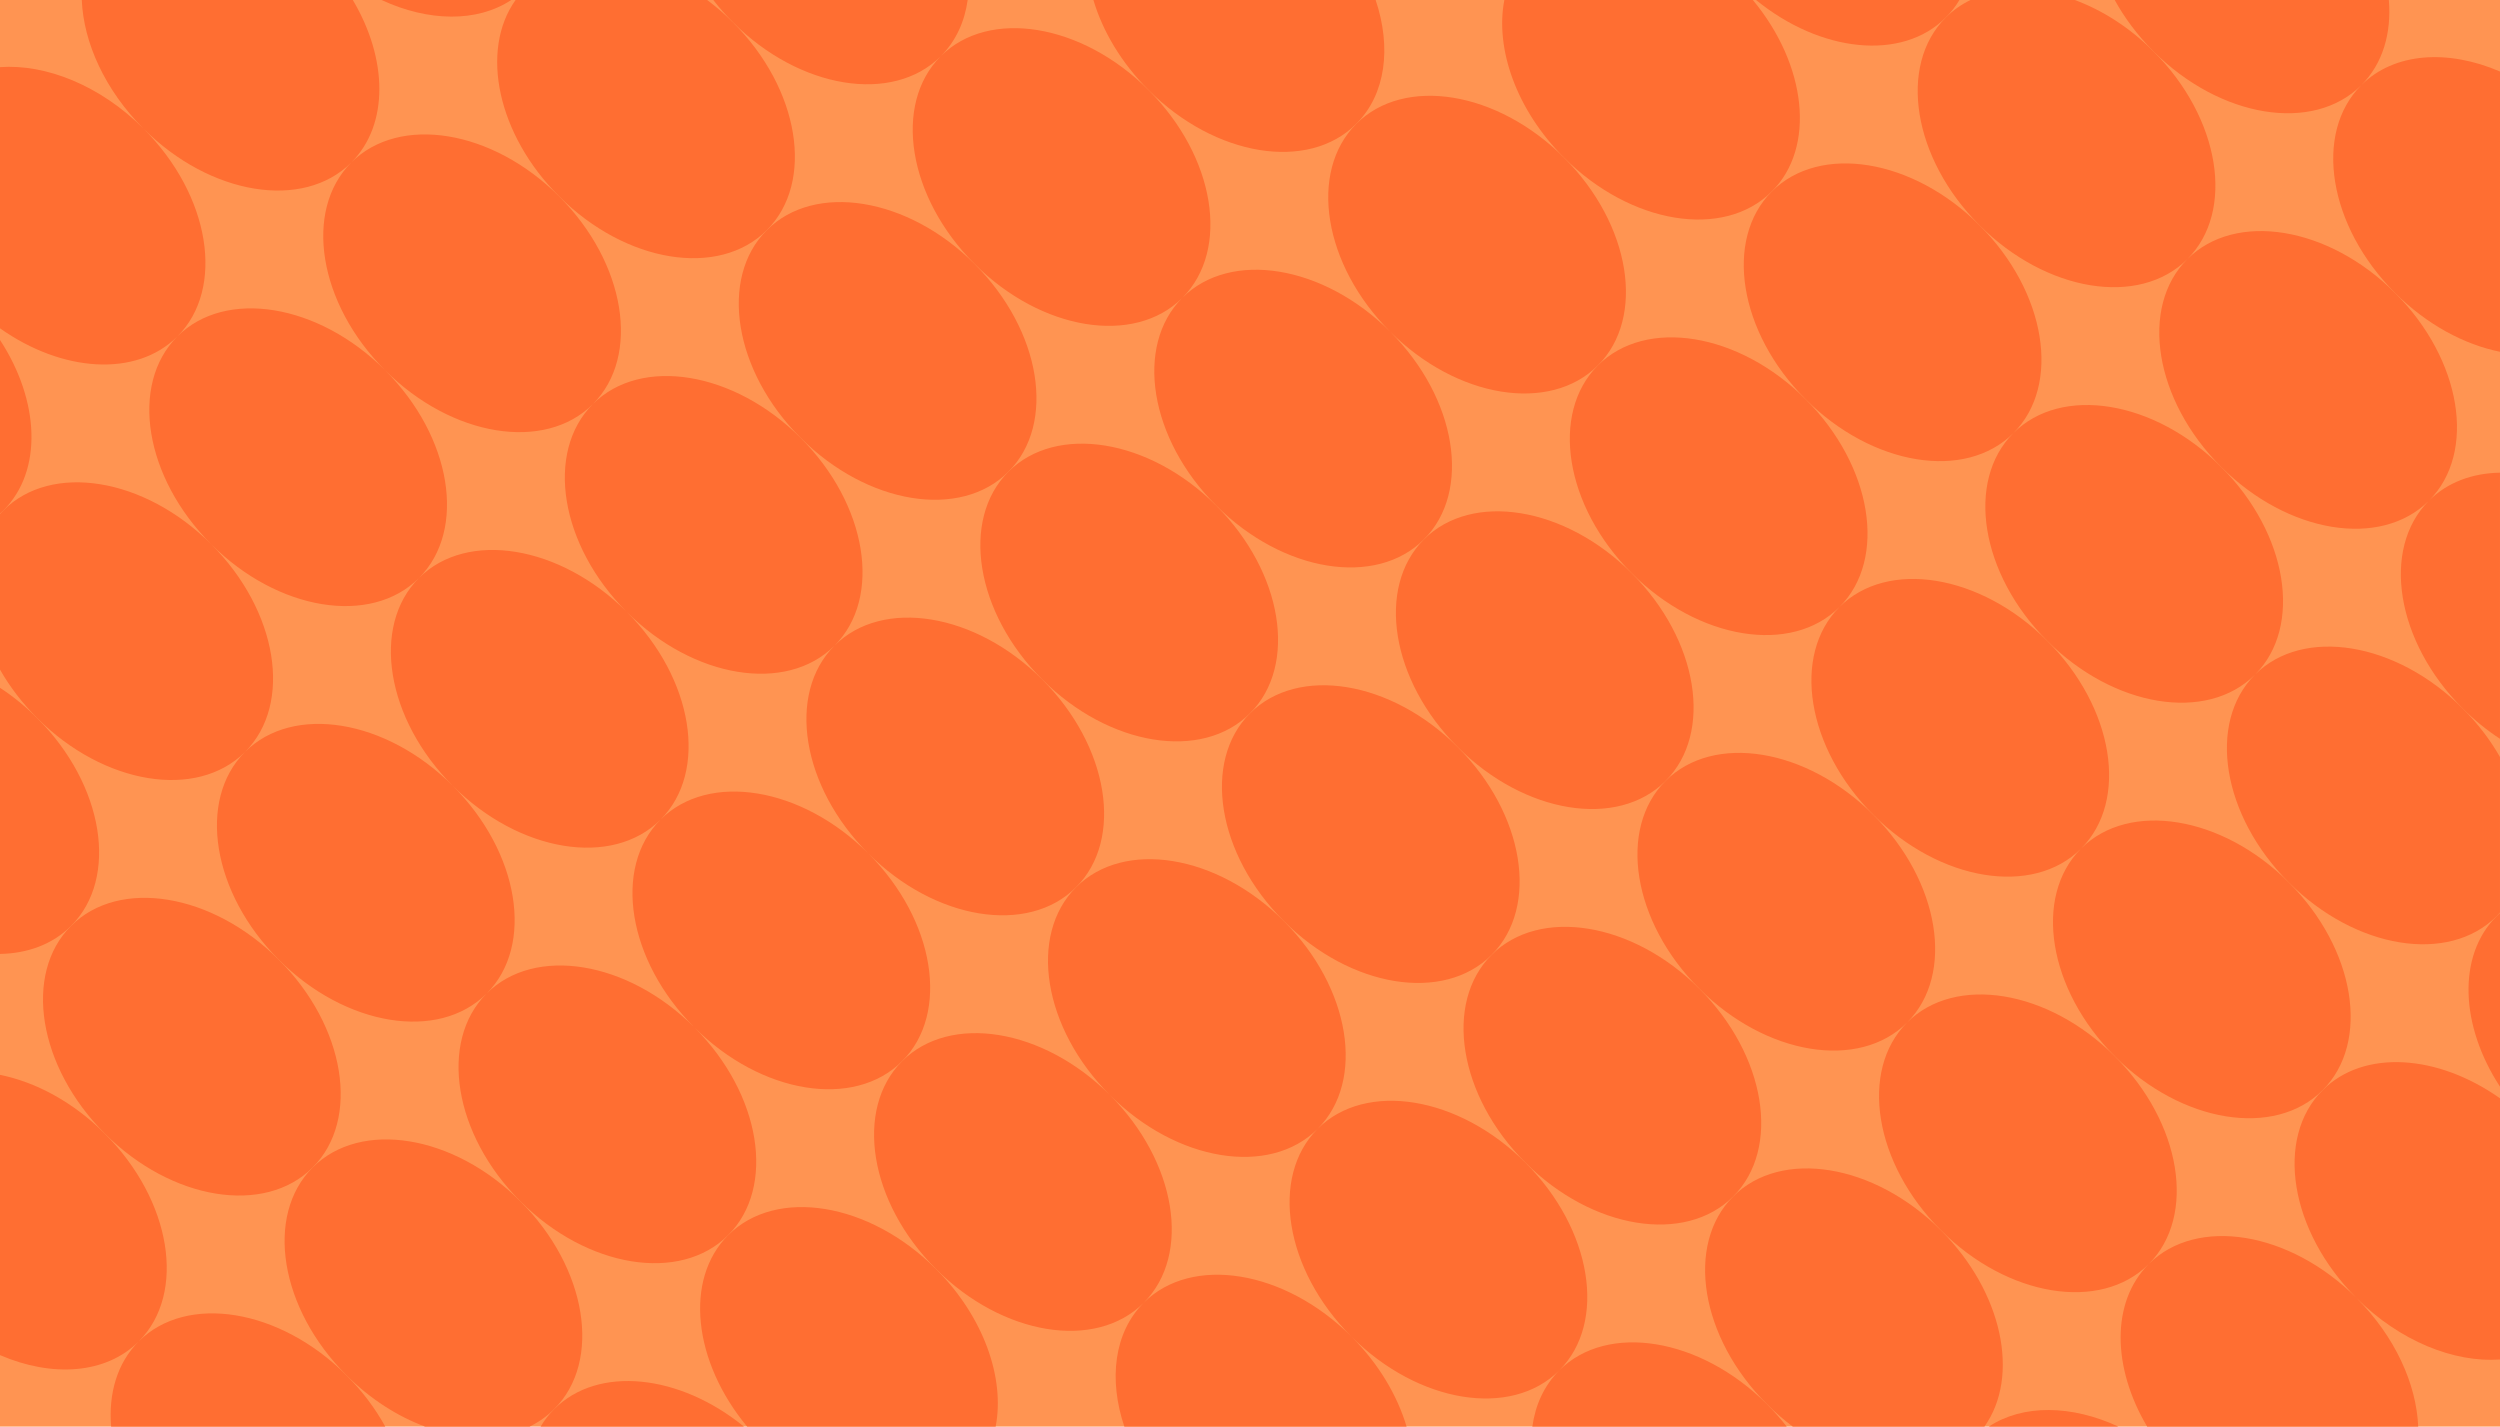
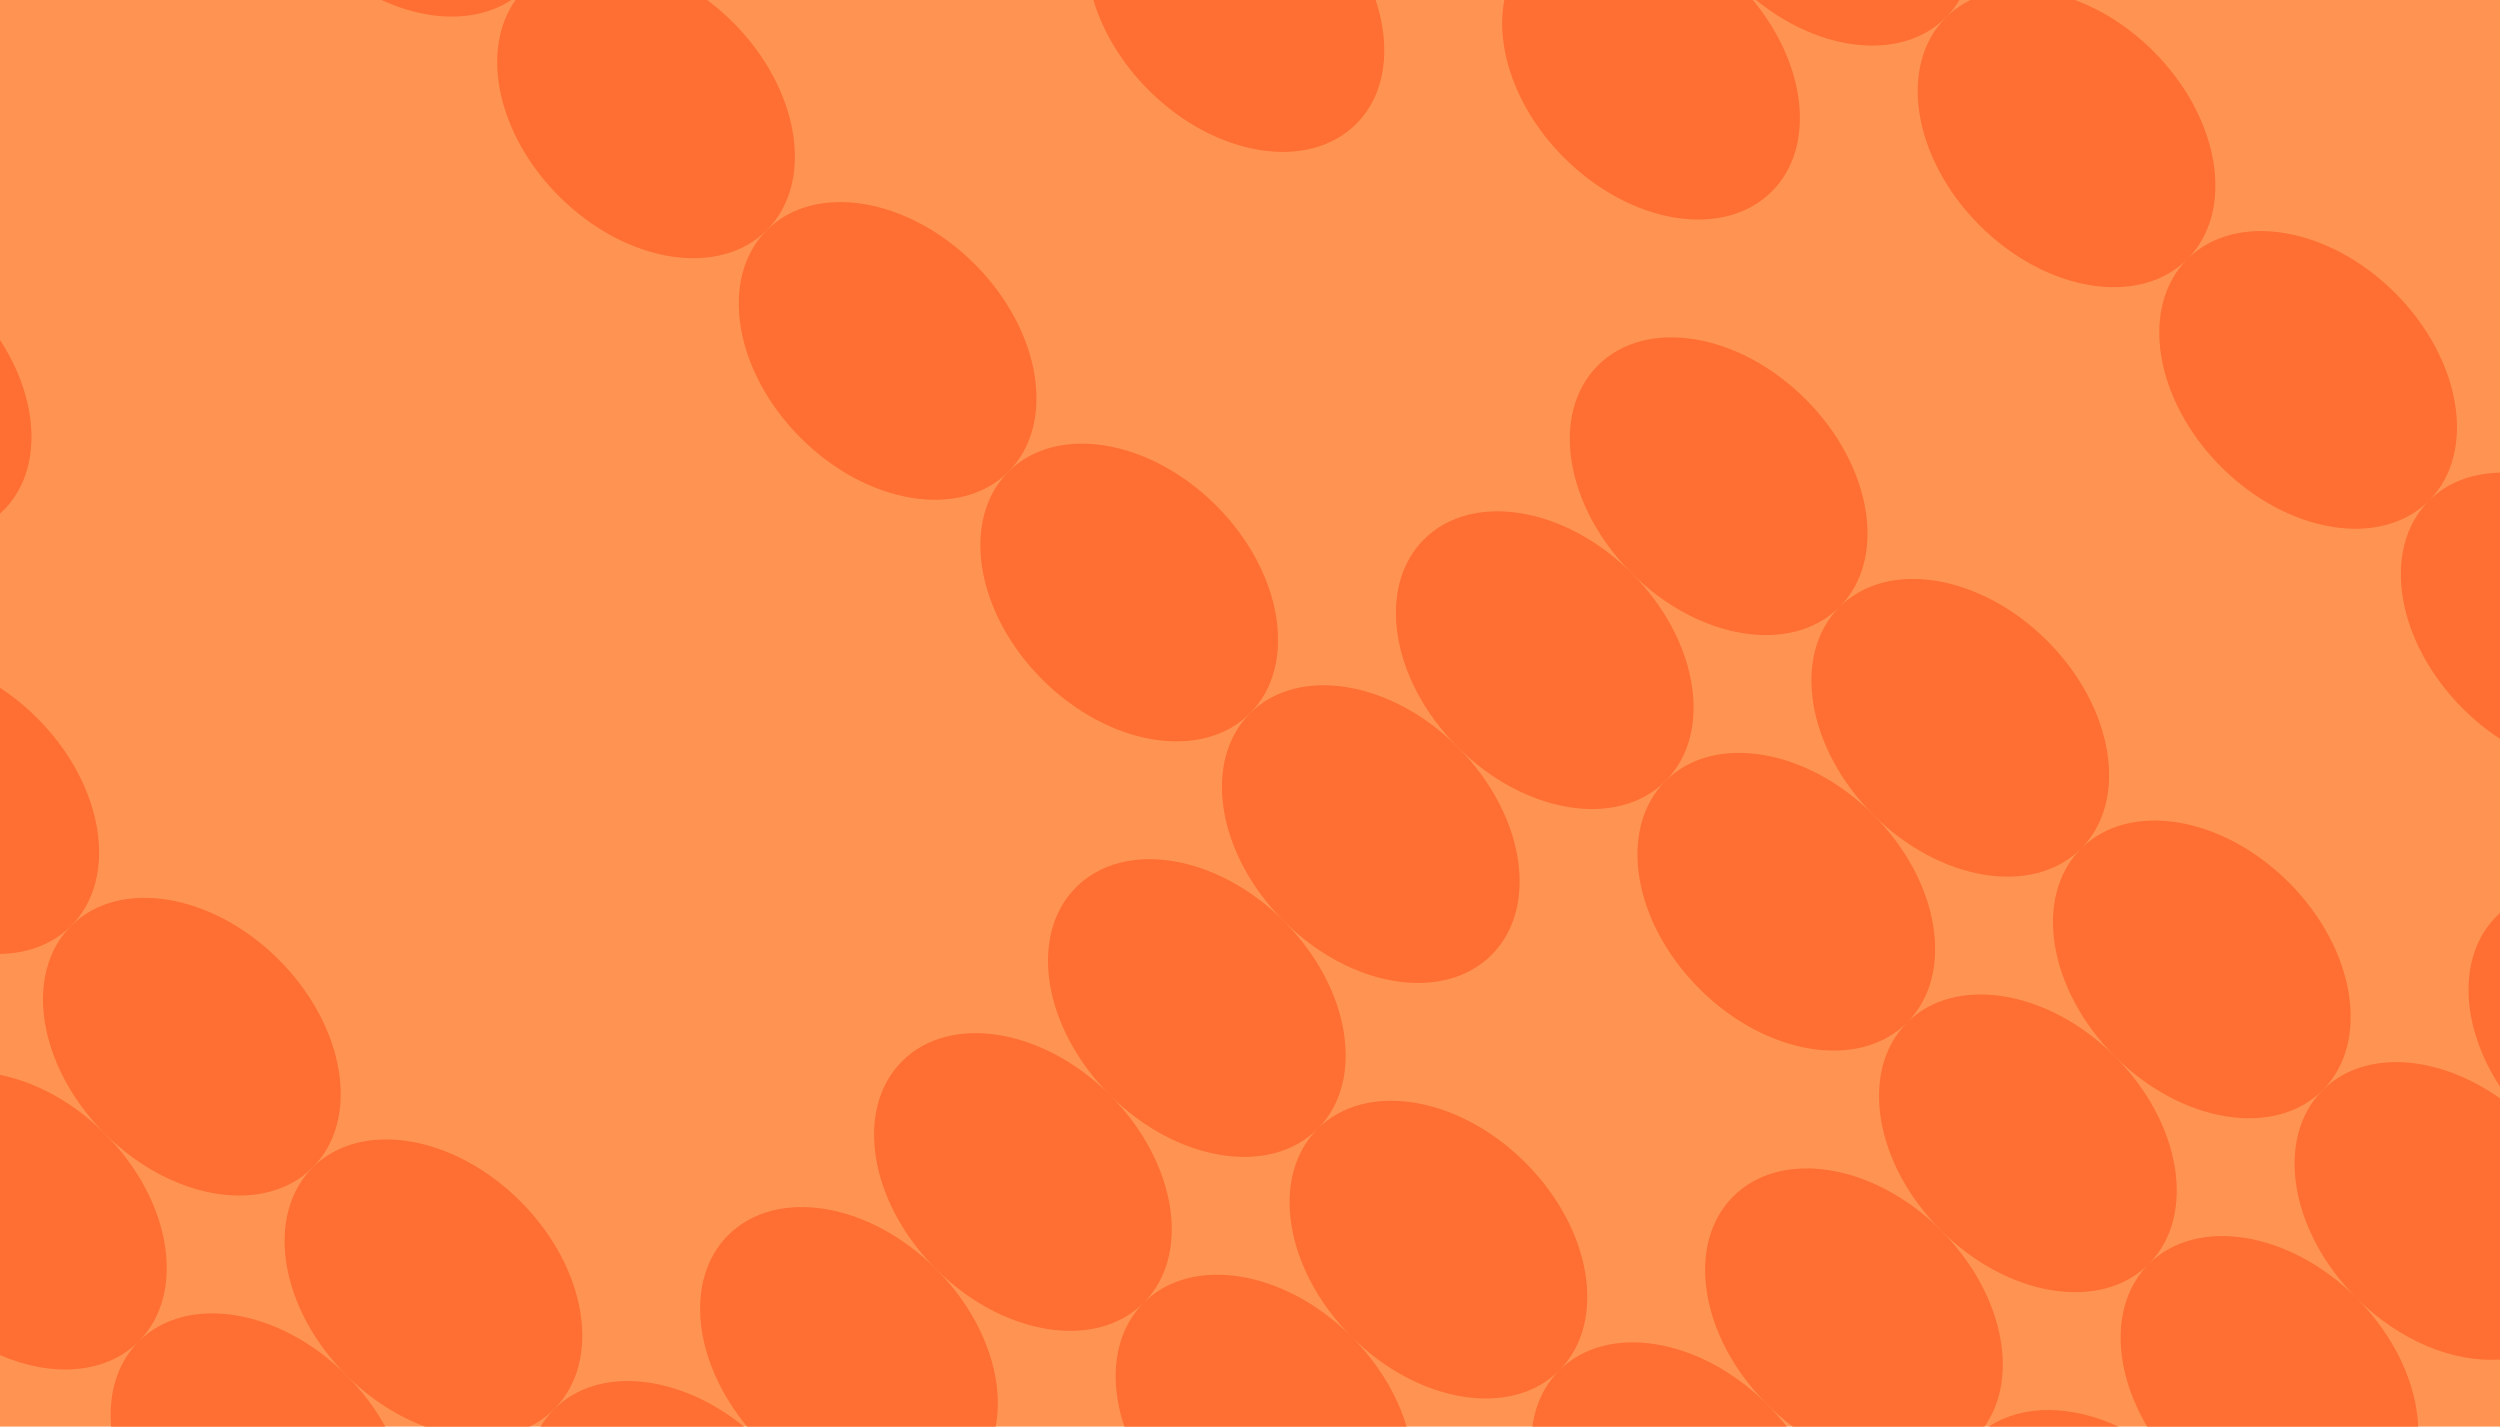
<svg xmlns="http://www.w3.org/2000/svg" id="Layer_1" data-name="Layer 1" viewBox="0 0 1840 1050">
  <defs>
    <style>
      .cls-1 {
        fill: #ff6e32;
      }

      .cls-2 {
        fill: #ff9452;
      }
    </style>
  </defs>
  <rect class="cls-2" width="1840" height="1050" />
  <g>
    <ellipse class="cls-1" cx="653.29" cy="258.29" rx="90.52" ry="125.73" transform="translate(8.7 537.59) rotate(-45)" />
    <path class="cls-1" d="M539.49,16.47c-6.08-6.08-12.46-11.57-19.03-16.47h-141c-26.36,37.01-13.44,99.05,32.01,144.49,49.1,49.1,117.56,60.25,152.91,24.89s24.21-103.81-24.89-152.91Z" />
-     <path class="cls-1" d="M870.14,219.25c-35.26,35.37-24.1,103.77,24.97,152.84,49.1,49.1,117.56,60.25,152.91,24.89,35.35-35.35,24.21-103.81-24.89-152.91,49.1,49.1,117.56,60.24,152.91,24.89,35.35-35.35,24.21-103.81-24.89-152.91-49.1-49.1-117.56-60.25-152.91-24.89-35.35,35.35-24.21,103.81,24.89,152.91-49.07-49.06-117.46-60.23-152.84-24.96,35.26-35.37,24.1-103.77-24.97-152.84-49.06-49.06-117.46-60.23-152.84-24.97,11.03-11.07,17.52-25.37,19.73-41.29h-187.24c4.4,5.67,9.24,11.19,14.53,16.47,49.06,49.06,117.46,60.23,152.84,24.97-35.26,35.37-24.1,103.77,24.97,152.84,49.07,49.07,117.47,60.23,152.84,24.97Z" />
    <path class="cls-1" d="M1012.49,0h-207.75c6.81,22.93,20.53,46.21,40.57,66.26,49.1,49.1,117.56,60.25,152.91,24.89,21.86-21.86,25.93-56.38,14.26-91.15Z" />
    <ellipse class="cls-1" cx="831.1" cy="436.1" rx="90.52" ry="125.73" transform="translate(-64.95 715.4) rotate(-45)" />
    <path class="cls-1" d="M1097.8,702.81c35.35-35.35,24.21-103.81-24.89-152.91-49.1-49.1-117.56-60.25-152.91-24.89s-24.21,103.81,24.89,152.91c49.1,49.1,117.56,60.24,152.91,24.89Z" />
    <path class="cls-1" d="M1147.67,1008.56c35.26-35.37,24.1-103.77-24.97-152.84-49.06-49.06-117.46-60.23-152.84-24.97,35.26-35.37,24.1-103.77-24.97-152.84-49.1-49.1-117.56-60.25-152.91-24.89-35.35,35.35-24.21,103.81,24.89,152.91s117.46,60.23,152.84,24.97c-35.26,35.37-24.1,103.77,24.96,152.84-49.06-49.06-117.46-60.23-152.83-24.97,35.26-35.37,24.1-103.77-24.97-152.84s-117.56-60.25-152.91-24.89c-35.35,35.35-24.21,103.81,24.89,152.91s117.46,60.23,152.84,24.97c-21.79,21.86-25.85,56.34-14.18,91.08h207.74c-6.81-22.93-20.53-46.21-40.57-66.25,49.07,49.06,117.46,60.23,152.84,24.96-11.03,11.07-17.52,25.36-19.72,41.29h187.24c-4.4-5.67-9.24-11.19-14.53-16.47-49.07-49.06-117.46-60.23-152.84-24.97Z" />
    <path class="cls-1" d="M1275.61,880.61c-35.35,35.35-24.21,103.81,24.89,152.91,6.08,6.08,12.46,11.57,19.03,16.47h141c26.36-37.01,13.44-99.05-32.01-144.49-49.1-49.1-117.56-60.25-152.91-24.89Z" />
    <path class="cls-1" d="M1225.83,574.79c35.35-35.35,24.21-103.81-24.89-152.91-49.1-49.1-117.56-60.25-152.91-24.89h0c-35.35,35.36-24.21,103.82,24.89,152.92,49.1,49.1,117.56,60.24,152.91,24.89Z" />
-     <ellipse class="cls-1" cx="1186.71" cy="791.71" rx="90.52" ry="125.73" transform="translate(-212.24 1071.01) rotate(-45)" />
    <path class="cls-1" d="M1353.85,446.77c-35.35,35.35-24.2,103.81,24.89,152.91,49.03,49.03,117.37,60.21,152.76,25.04-35.17,35.4-23.99,103.73,25.04,152.76,49.1,49.1,117.56,60.25,152.91,24.89,35.35-35.35,24.21-103.81-24.89-152.91-49.03-49.03-117.37-60.21-152.76-25.04,35.17-35.4,23.99-103.73-25.04-152.76-49.1-49.1-117.56-60.25-152.91-24.9,35.35-35.35,24.2-103.81-24.9-152.91-49.1-49.1-117.56-60.25-152.91-24.89-35.35,35.35-24.21,103.81,24.89,152.91,49.1,49.1,117.56,60.25,152.91,24.89Z" />
    <path class="cls-1" d="M1840,1000.59v-192.22c-45.85-32.45-100.31-36.24-130.54-6-35.35,35.35-24.21,103.81,24.89,152.91-49.07-49.06-117.46-60.23-152.84-24.96,35.26-35.37,24.1-103.77-24.97-152.84-49.06-49.06-117.46-60.23-152.84-24.97,35.26-35.37,24.1-103.77-24.97-152.84-49.1-49.1-117.56-60.25-152.91-24.89h0c-35.35,35.35-24.21,103.81,24.89,152.91,49.06,49.06,117.46,60.23,152.84,24.97-35.26,35.37-24.1,103.77,24.97,152.84,49.07,49.07,117.47,60.23,152.84,24.97-27.79,27.88-26.74,76.26-1.04,119.53h199.48c-1.28-31.26-16.99-66.24-45.46-94.71,31.84,31.84,71.83,47.71,105.65,45.3Z" />
    <path class="cls-1" d="M376.26,0h-95.45c34.42,15.98,70.3,16.64,95.45,0Z" />
    <path class="cls-1" d="M1787.84,368.38c35.17-35.4,23.99-103.73-25.04-152.76-49.1-49.1-117.56-60.25-152.91-24.9,35.35-35.35,24.2-103.81-24.9-152.91-17.63-17.63-37.75-30.36-57.94-37.81h-76.74c-6.72,3.25-12.86,7.55-18.23,12.92-35.35,35.35-24.21,103.81,24.89,152.91,49.1,49.1,117.56,60.25,152.91,24.89-35.35,35.35-24.2,103.81,24.89,152.91,49.03,49.03,117.37,60.21,152.76,25.04-35.17,35.4-23.99,103.73,25.04,152.76,8.63,8.63,17.87,16.09,27.42,22.33v-195.87c-20.26.36-38.62,7.03-52.16,20.48Z" />
    <path class="cls-1" d="M1304.06,140.94c32.56-32.56,25.68-93.2-13.97-140.94h-182.89c-6.92,35.76,8.77,80.87,43.94,116.04,49.1,49.1,117.56,60.25,152.91,24.89Z" />
    <path class="cls-1" d="M1432.08,12.92c3.92-3.92,7.27-8.25,10.06-12.92h-149.7c47.53,38.71,107.38,45.18,139.64,12.92Z" />
    <path class="cls-1" d="M407.92,1037.09c-3.92,3.92-7.27,8.25-10.05,12.91h149.7c-47.53-38.7-107.38-45.18-139.64-12.91Z" />
    <path class="cls-1" d="M1463.74,1050h95.45c-34.42-15.97-70.3-16.64-95.45,0Z" />
    <path class="cls-1" d="M535.94,909.06h0c-32.56,32.56-25.68,93.2,13.97,140.94h182.89c6.93-35.76-8.77-80.87-43.94-116.04-49.1-49.1-117.56-60.25-152.91-24.89Z" />
    <path class="cls-1" d="M255,1012.19c17.63,17.63,37.75,30.36,57.94,37.81h76.75c6.72-3.25,12.85-7.55,18.22-12.92,35.35-35.35,24.21-103.81-24.89-152.91s-117.56-60.25-152.91-24.89c-35.35,35.35-24.21,103.81,24.89,152.91Z" />
-     <path class="cls-1" d="M1585,37.81c49.1,49.1,117.56,60.25,152.91,24.89-35.35,35.35-24.2,103.81,24.89,152.91,23.25,23.25,50.84,37.98,77.2,43.3V52.64c-38.33-16.53-77.94-14.09-102.09,10.06,15.83-15.83,22.33-38.3,20.28-62.7h-201.77c7.28,13.23,16.84,26.08,28.58,37.81Z" />
    <ellipse class="cls-1" cx="141.21" cy="770.37" rx="90.52" ry="125.73" transform="translate(-503.38 325.48) rotate(-45)" />
    <path class="cls-1" d="M27.41,528.56c-8.63-8.63-17.86-16.09-27.41-22.33v195.87c20.33-.37,38.75-7.08,52.3-20.63,35.35-35.35,24.21-103.81-24.89-152.91Z" />
    <path class="cls-1" d="M0,997.36c38.29,16.51,77.85,14.09,102.01-9.99-15.78,15.83-22.25,38.27-20.21,62.63h201.77c-7.28-13.23-16.84-26.07-28.58-37.81-49.06-49.06-117.46-60.23-152.84-24.97,35.26-35.37,24.1-103.77-24.97-152.84-23.25-23.25-50.84-37.98-77.2-43.3v206.28Z" />
-     <path class="cls-1" d="M1840,557.18c-7.13-12.5-16.3-24.62-27.42-35.74-49.03-49.03-117.37-60.21-152.76-25.04,35.17-35.4,23.99-103.73-25.04-152.76-49.1-49.1-117.56-60.25-152.91-24.9,35.35-35.35,24.2-103.81-24.9-152.91s-117.56-60.25-152.91-24.89-24.21,103.81,24.89,152.91c49.1,49.1,117.56,60.25,152.91,24.89-35.35,35.35-24.2,103.81,24.89,152.91,49.03,49.03,117.37,60.21,152.76,25.04-35.17,35.4-23.99,103.73,25.04,152.76,49.1,49.1,117.56,60.25,152.91,24.89.87-.87,1.71-1.77,2.52-2.68v-114.49Z" />
    <path class="cls-1" d="M1840,799.79v-127.82c-.86.77-1.7,1.56-2.52,2.38-29.12,29.12-26.68,80.71,2.52,125.44Z" />
-     <path class="cls-1" d="M0,49.41v192.22c45.81,32.42,100.21,36.23,130.47,6.07-35.25,35.36-24.11,103.72,24.91,152.78-49.09-49.05-117.52-60.18-152.86-24.84-.87.87-1.71,1.77-2.52,2.68v114.5c7.13,12.5,16.29,24.61,27.41,35.73,49.06,49.06,117.46,60.23,152.84,24.97-35.26,35.37-24.1,103.77,24.97,152.84,49.07,49.07,117.47,60.23,152.84,24.97-35.26,35.37-24.1,103.77,24.97,152.84,49.1,49.1,117.56,60.25,152.91,24.89,35.34-35.34,24.21-103.76-24.83-152.85,49.1,49.05,117.51,60.17,152.85,24.83,35.35-35.35,24.21-103.81-24.89-152.91,49.1,49.1,117.56,60.24,152.91,24.89,35.35-35.35,24.21-103.81-24.89-152.91-49.06-49.06-117.46-60.23-152.84-24.97,35.26-35.37,24.1-103.77-24.97-152.84-49.06-49.06-117.46-60.23-152.84-24.97,35.26-35.37,24.09-103.77-24.97-152.84s-117.46-60.23-152.84-24.97c27.79-27.88,26.74-76.26,1.04-119.53H60.19c1.28,31.26,16.99,66.24,45.46,94.71,49.06,49.06,117.46,60.23,152.84,24.97-35.26,35.37-24.1,103.77,24.96,152.84-49.06-49.06-117.46-60.23-152.83-24.97,35.26-35.37,24.1-103.77-24.97-152.84C73.81,62.87,33.82,46.99,0,49.41ZM436.29,297.48c-35.26,35.37-24.1,103.77,24.97,152.84s117.46,60.23,152.84,24.97c-35.26,35.37-24.1,103.77,24.96,152.84-49.06-49.06-117.46-60.23-152.83-24.97,35.26-35.37,24.1-103.77-24.97-152.84-49.07-49.07-117.47-60.23-152.84-24.97,35.26-35.37,24.1-103.77-24.97-152.83,49.06,49.06,117.46,60.23,152.84,24.96ZM308.27,425.5c-35.26,35.37-24.1,103.77,24.97,152.84,49.06,49.06,117.46,60.23,152.84,24.97-35.25,35.36-24.11,103.72,24.91,152.78-49.06-49.01-117.42-60.16-152.78-24.91,35.26-35.37,24.1-103.77-24.97-152.84s-117.46-60.23-152.84-24.97c35.25-35.36,24.11-103.72-24.91-152.78,49.06,49.02,117.42,60.16,152.78,24.91Z" />
    <path class="cls-1" d="M0,250.21v127.81c.86-.77,1.7-1.56,2.52-2.38,29.12-29.12,26.68-80.71-2.52-125.43Z" />
  </g>
</svg>